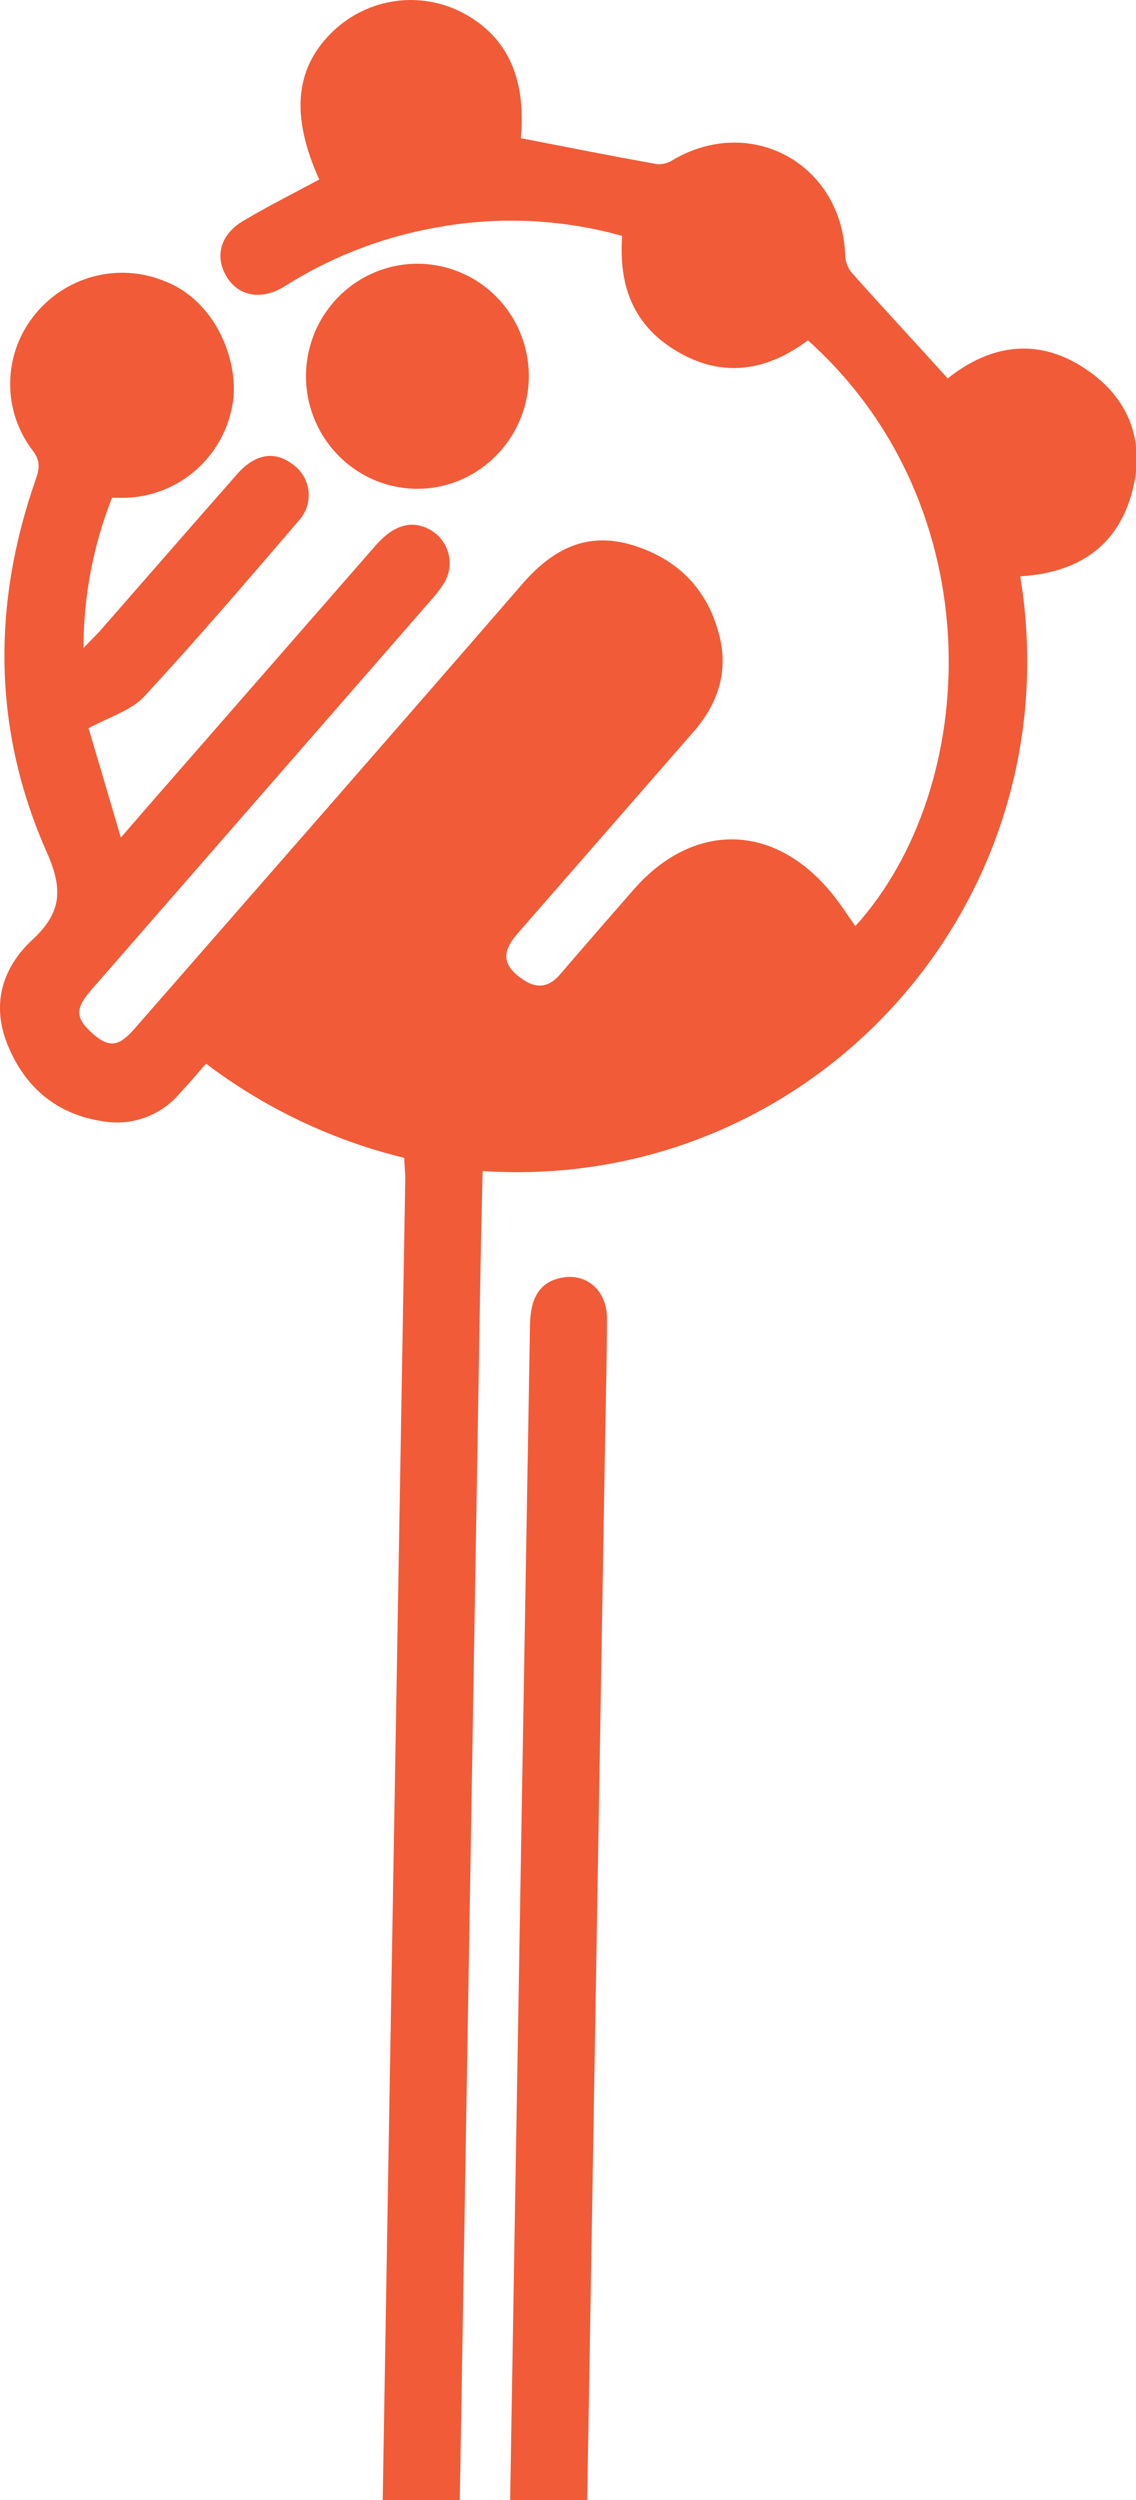
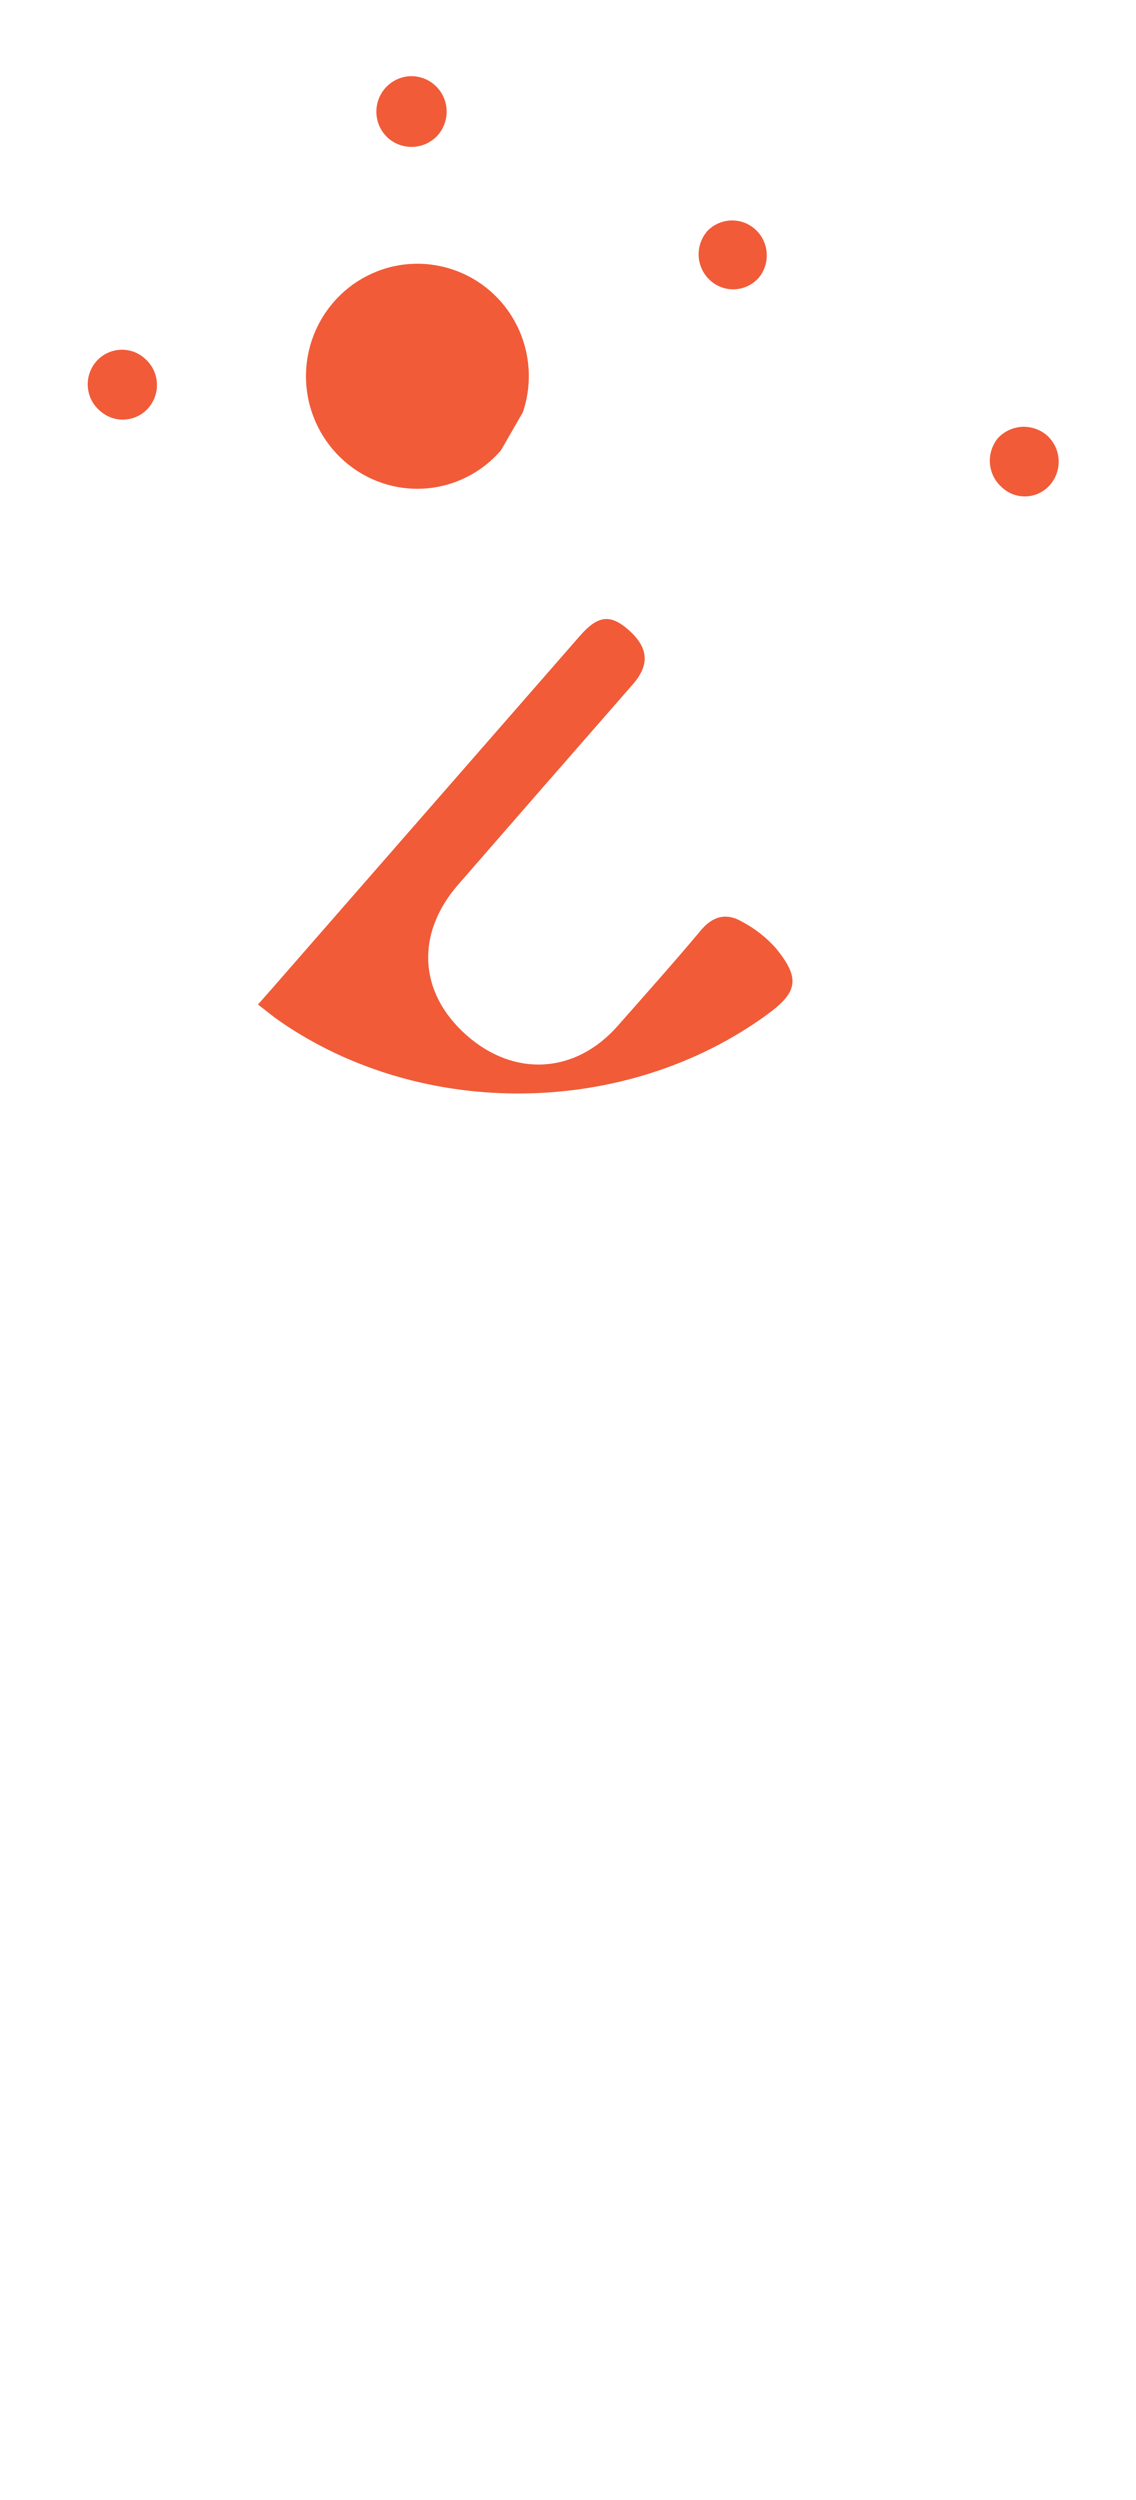
<svg xmlns="http://www.w3.org/2000/svg" width="20" height="44" viewBox="0 0 20 44" fill="none">
-   <path d="M7.117 20.378C5.854 20.072 4.666 19.507 3.627 18.72C3.461 18.91 3.317 19.081 3.162 19.247C3 19.437 2.792 19.582 2.557 19.668C2.323 19.754 2.071 19.778 1.826 19.737C1.011 19.62 0.445 19.15 0.135 18.392C-0.152 17.688 0.03 17.042 0.568 16.542C1.075 16.072 1.121 15.668 0.824 15C-0.125 12.862 -0.145 10.65 0.629 8.438C0.694 8.251 0.717 8.113 0.572 7.925C0.315 7.588 0.177 7.175 0.179 6.75C0.181 6.325 0.322 5.913 0.581 5.578C0.845 5.233 1.214 4.984 1.632 4.87C2.049 4.756 2.492 4.782 2.893 4.946C3.834 5.305 4.229 6.423 4.09 7.139C4.009 7.585 3.778 7.989 3.437 8.284C3.096 8.579 2.664 8.747 2.215 8.761C2.145 8.761 2.075 8.761 1.972 8.761C1.641 9.602 1.47 10.499 1.47 11.404C1.616 11.252 1.702 11.17 1.771 11.092C2.574 10.175 3.373 9.255 4.179 8.34C4.492 7.988 4.831 7.932 5.141 8.164C5.22 8.217 5.288 8.287 5.338 8.369C5.388 8.451 5.42 8.543 5.431 8.638C5.442 8.734 5.432 8.83 5.402 8.922C5.372 9.013 5.322 9.097 5.257 9.167C4.364 10.209 3.47 11.252 2.539 12.259C2.315 12.5 1.944 12.611 1.559 12.816C1.726 13.378 1.914 14.014 2.128 14.741L2.593 14.204L6.609 9.605C6.927 9.24 7.247 9.145 7.567 9.321C7.645 9.364 7.714 9.422 7.77 9.491C7.825 9.561 7.866 9.641 7.891 9.727C7.915 9.813 7.922 9.903 7.912 9.992C7.901 10.081 7.873 10.166 7.829 10.244C7.761 10.354 7.683 10.458 7.596 10.554L1.601 17.43C1.323 17.748 1.327 17.917 1.617 18.179C1.908 18.44 2.083 18.43 2.354 18.122C4.634 15.511 6.92 12.904 9.19 10.284C9.707 9.685 10.302 9.36 11.086 9.58C11.908 9.814 12.456 10.352 12.667 11.194C12.825 11.829 12.636 12.39 12.214 12.875C11.179 14.062 10.144 15.248 9.11 16.433C8.818 16.769 8.852 17.005 9.218 17.247C9.47 17.415 9.683 17.364 9.869 17.139C10.293 16.645 10.721 16.154 11.149 15.664C12.219 14.435 13.676 14.48 14.691 15.781C14.821 15.948 14.936 16.125 15.059 16.299C17.269 13.864 17.494 8.922 14.224 5.99C13.526 6.512 12.761 6.661 11.963 6.209C11.165 5.758 10.887 5.055 10.954 4.152C9.884 3.852 8.76 3.803 7.667 4.007C6.726 4.174 5.826 4.524 5.016 5.036C4.589 5.306 4.158 5.21 3.959 4.814C3.787 4.474 3.898 4.11 4.292 3.882C4.725 3.624 5.177 3.399 5.62 3.16C5.124 2.055 5.188 1.232 5.819 0.594C6.107 0.301 6.477 0.105 6.88 0.032C7.282 -0.041 7.697 0.013 8.068 0.186C8.908 0.591 9.27 1.343 9.17 2.432C9.976 2.588 10.776 2.748 11.579 2.891C11.681 2.893 11.782 2.863 11.866 2.804C13.234 2.018 14.807 2.886 14.879 4.466C14.879 4.579 14.914 4.69 14.98 4.783C15.536 5.407 16.105 6.019 16.685 6.66C17.456 6.046 18.327 5.92 19.197 6.553C19.895 7.059 20.153 7.791 19.939 8.629C19.682 9.635 18.956 10.084 17.962 10.143C18.905 15.893 14.307 20.987 8.497 20.611C8.484 21.164 8.47 21.716 8.46 22.267C8.322 30.481 8.184 38.698 8.046 46.917C8.039 47.296 8.031 47.676 8.029 48.056C8.027 48.436 8.18 48.622 8.464 48.628C8.748 48.634 8.905 48.444 8.912 48.073C8.961 45.222 9.009 42.372 9.056 39.523C9.147 34.12 9.238 28.718 9.331 23.316C9.339 22.837 9.505 22.578 9.853 22.495C10.304 22.387 10.683 22.695 10.686 23.199C10.686 23.84 10.668 24.48 10.657 25.122C10.527 32.78 10.398 40.438 10.269 48.096C10.251 49.207 9.481 50.012 8.455 49.999C7.429 49.987 6.652 49.148 6.67 48.027C6.784 41.188 6.9 34.349 7.019 27.509L7.136 20.703C7.13 20.595 7.12 20.495 7.117 20.378Z" fill="#F15B38" />
  <path d="M4.542 17.679C4.693 17.796 4.808 17.891 4.931 17.977C7.445 19.711 11.022 19.663 13.501 17.86C14.049 17.462 14.094 17.22 13.658 16.686C13.486 16.494 13.282 16.335 13.055 16.217C12.792 16.065 12.55 16.12 12.34 16.373C11.861 16.944 11.365 17.5 10.872 18.059C10.127 18.902 9.048 18.963 8.207 18.214C7.366 17.465 7.317 16.431 8.066 15.57C9.091 14.392 10.117 13.215 11.145 12.04C11.443 11.698 11.415 11.396 11.07 11.09C10.745 10.803 10.528 10.828 10.209 11.192L4.796 17.391L4.542 17.679Z" fill="#F15B38" />
  <path d="M17.575 7.704C17.471 7.826 17.418 7.985 17.427 8.145C17.437 8.306 17.508 8.457 17.627 8.566C17.683 8.621 17.75 8.665 17.823 8.695C17.897 8.724 17.975 8.738 18.054 8.737C18.133 8.735 18.211 8.718 18.283 8.685C18.355 8.653 18.42 8.606 18.474 8.548C18.53 8.488 18.573 8.417 18.601 8.339C18.629 8.262 18.642 8.179 18.638 8.097C18.634 8.014 18.614 7.934 18.579 7.859C18.543 7.785 18.494 7.718 18.433 7.663C18.311 7.559 18.155 7.505 17.996 7.512C17.837 7.52 17.686 7.589 17.575 7.704Z" fill="#F15B38" />
  <path d="M7.693 2.396C7.778 2.306 7.834 2.192 7.855 2.069C7.876 1.946 7.859 1.82 7.808 1.706C7.757 1.593 7.673 1.498 7.568 1.433C7.463 1.368 7.34 1.336 7.217 1.341C7.094 1.347 6.975 1.39 6.876 1.464C6.777 1.538 6.702 1.641 6.661 1.758C6.62 1.876 6.615 2.003 6.646 2.124C6.678 2.244 6.744 2.352 6.837 2.434C6.958 2.538 7.114 2.592 7.272 2.585C7.431 2.578 7.581 2.51 7.693 2.396Z" fill="#F15B38" />
  <path d="M1.765 7.235C1.885 7.341 2.042 7.395 2.201 7.384C2.36 7.373 2.509 7.3 2.614 7.179C2.719 7.057 2.772 6.899 2.762 6.738C2.752 6.577 2.68 6.427 2.561 6.32C2.502 6.264 2.432 6.221 2.356 6.192C2.28 6.164 2.199 6.152 2.118 6.156C2.038 6.16 1.958 6.18 1.885 6.216C1.812 6.251 1.747 6.301 1.694 6.362C1.641 6.424 1.6 6.496 1.575 6.573C1.549 6.651 1.54 6.733 1.546 6.814C1.553 6.895 1.576 6.975 1.613 7.047C1.651 7.119 1.703 7.183 1.765 7.235Z" fill="#F15B38" />
  <path d="M13.359 4.888C13.459 4.767 13.509 4.611 13.498 4.454C13.488 4.296 13.418 4.149 13.303 4.042C13.187 3.935 13.036 3.877 12.879 3.88C12.723 3.883 12.573 3.946 12.462 4.057C12.406 4.118 12.363 4.189 12.336 4.267C12.308 4.344 12.296 4.427 12.3 4.509C12.305 4.592 12.326 4.672 12.362 4.747C12.398 4.821 12.448 4.887 12.51 4.941C12.629 5.047 12.786 5.101 12.945 5.091C13.104 5.081 13.253 5.008 13.359 4.888Z" fill="#F15B38" />
-   <path d="M8.819 7.927C8.479 8.321 7.998 8.562 7.482 8.598C6.966 8.634 6.457 8.462 6.067 8.12C5.673 7.777 5.43 7.29 5.392 6.766C5.354 6.242 5.524 5.725 5.864 5.328C6.204 4.93 6.687 4.685 7.206 4.647C7.725 4.609 8.238 4.78 8.632 5.123C8.828 5.294 8.988 5.502 9.104 5.736C9.22 5.97 9.288 6.225 9.306 6.486C9.323 6.747 9.289 7.008 9.205 7.256C9.122 7.503 8.99 7.732 8.819 7.927Z" fill="#F15B38" />
-   <path d="M7.795 7.032C7.906 6.913 7.966 6.754 7.961 6.591C7.956 6.427 7.887 6.273 7.769 6.161C7.651 6.049 7.494 5.989 7.332 5.993C7.17 5.998 7.016 6.068 6.905 6.187C6.794 6.306 6.735 6.465 6.74 6.628C6.744 6.792 6.814 6.946 6.931 7.058C7.05 7.17 7.207 7.231 7.369 7.226C7.531 7.221 7.684 7.151 7.795 7.032Z" fill="#F15B38" />
+   <path d="M8.819 7.927C8.479 8.321 7.998 8.562 7.482 8.598C6.966 8.634 6.457 8.462 6.067 8.12C5.673 7.777 5.43 7.29 5.392 6.766C5.354 6.242 5.524 5.725 5.864 5.328C6.204 4.93 6.687 4.685 7.206 4.647C7.725 4.609 8.238 4.78 8.632 5.123C8.828 5.294 8.988 5.502 9.104 5.736C9.22 5.97 9.288 6.225 9.306 6.486C9.323 6.747 9.289 7.008 9.205 7.256Z" fill="#F15B38" />
</svg>